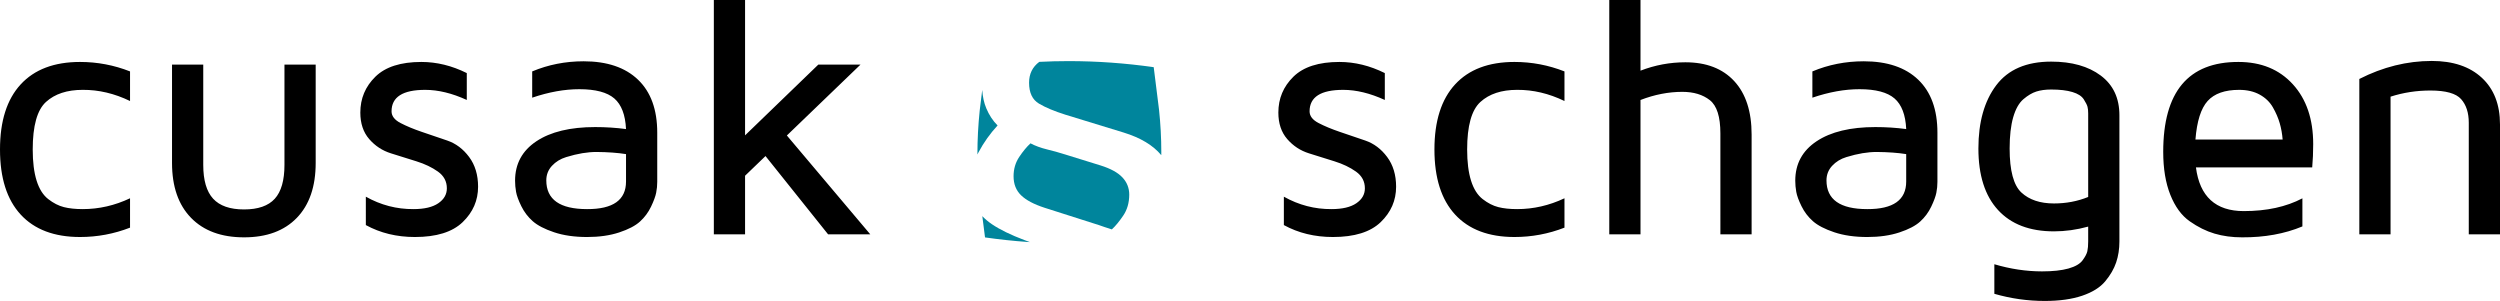
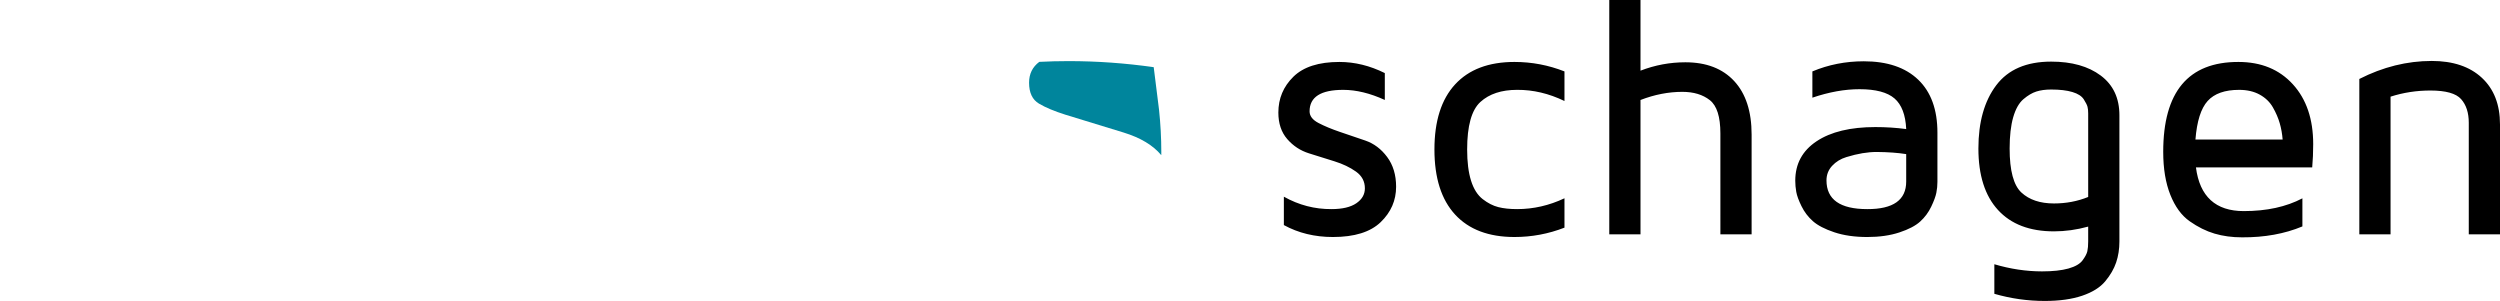
<svg xmlns="http://www.w3.org/2000/svg" version="1.1" id="Ebene_1" x="0px" y="0px" width="1124.734px" height="135.397px" viewBox="0 0 1124.734 135.397" enable-background="new 0 0 1124.734 135.397" xml:space="preserve">
  <path fill-rule="evenodd" clip-rule="evenodd" d="M1075.494,43.489v61.944h-14.048V35.526c10.61-5.402,21.47-8.103,32.578-8.103  c9.59,0,17.106,2.526,22.548,7.576c5.441,5.051,8.162,12.052,8.162,21.003v49.431h-14.048V55.22c0-4.483-1.145-8.02-3.437-10.611  c-2.291-2.59-6.899-3.885-13.823-3.885C1087.2,40.724,1081.222,41.645,1075.494,43.489 M1007.366,40.425  c-6.427,0-11.146,1.667-14.159,5.002c-3.015,3.335-4.845,9.115-5.492,17.34h39.228c-0.198-2.558-0.635-5.003-1.308-7.334  c-0.672-2.332-1.693-4.702-3.063-7.109c-1.369-2.407-3.35-4.325-5.939-5.755C1014.041,41.14,1010.953,40.425,1007.366,40.425z   M1009.458,94.972c10.311,0,19.103-1.915,26.376-5.745v12.638c-7.971,3.326-17.013,4.963-27.124,4.913  c-4.483,0-8.617-0.559-12.403-1.677c-3.786-1.119-7.513-2.97-11.181-5.555c-3.668-2.584-6.569-6.549-8.705-11.893  c-2.135-5.343-3.203-11.793-3.203-19.348c0-27.006,11.283-40.484,33.849-40.434c10.211,0,18.368,3.349,24.471,10.046  c6.102,6.698,9.153,15.67,9.153,26.917c0,3.642-0.148,7.138-0.445,10.485h-52.308C989.632,88.422,996.805,94.972,1009.458,94.972z   M939.462,88.613V50.992c0-1.149-0.101-2.124-0.299-2.923c-0.199-0.799-0.761-1.923-1.682-3.372  c-0.922-1.448-2.628-2.548-5.118-3.297c-2.49-0.75-5.679-1.124-9.564-1.124c-2.54,0-4.757,0.299-6.65,0.899  c-1.893,0.599-3.835,1.748-5.828,3.447c-1.991,1.699-3.523,4.409-4.595,8.131s-1.606,8.406-1.606,14.051  c0,9.941,1.769,16.55,5.306,19.821c3.536,3.273,8.418,4.909,14.645,4.909C929.549,91.535,934.68,90.561,939.462,88.613z   M922.799,27.722c9.288,0,16.729,2.092,22.321,6.277c5.593,4.184,8.389,10.137,8.389,17.859v56.788c0,3.388-0.487,6.526-1.46,9.415  c-0.974,2.89-2.609,5.717-4.905,8.48c-2.297,2.766-5.754,4.933-10.372,6.502c-4.618,1.568-10.247,2.354-16.887,2.354  c-7.671,0-15.218-1.071-22.64-3.213v-13.301c7.223,2.142,14.371,3.213,21.444,3.213c4.882,0,8.854-0.433,11.918-1.296  c3.063-0.864,5.181-2.1,6.352-3.704c1.17-1.605,1.88-2.963,2.129-4.074s0.374-2.581,0.374-4.408v-6.667  c-5.182,1.428-10.312,2.142-15.393,2.142c-10.908,0-19.303-3.206-25.181-9.619s-8.817-15.635-8.817-27.665  c0-11.879,2.679-21.362,8.032-28.45C903.459,31.266,911.691,27.722,922.799,27.722z M857.586,81.669V69.337  c-3.679-0.594-8.104-0.916-13.272-0.966c-2.039,0-4.176,0.186-6.413,0.557c-2.236,0.371-4.647,0.953-7.232,1.746  s-4.722,2.105-6.412,3.938c-1.691,1.832-2.536,4.011-2.536,6.537c0,8.618,6.115,12.927,18.343,12.927  C851.746,94.125,857.586,89.99,857.586,81.669z M838.499,27.573c10.573,0,18.74,2.763,24.498,8.288  c5.758,5.526,8.637,13.464,8.637,23.814v22.127c0,1.65-0.161,3.288-0.484,4.913c-0.321,1.625-1.092,3.712-2.308,6.263  c-1.216,2.55-2.866,4.775-4.951,6.676s-5.212,3.538-9.382,4.913c-4.169,1.374-8.984,2.062-14.444,2.062  c-5.647,0-10.597-0.713-14.846-2.137s-7.448-3.085-9.597-4.983c-2.15-1.898-3.862-4.146-5.137-6.745s-2.062-4.746-2.361-6.445  s-0.45-3.372-0.45-5.021c0-7.572,3.197-13.487,9.592-17.747c6.395-4.26,15.212-6.389,26.452-6.389c4.772,0,9.396,0.299,13.869,0.896  c-0.298-6.4-2.05-10.989-5.257-13.767c-3.206-2.777-8.463-4.166-15.771-4.166c-6.637,0-13.698,1.27-21.183,3.811V32.131  C822.61,29.092,830.317,27.573,838.499,27.573z M758.225,28.021c9.441,0,16.771,2.822,21.988,8.465  c5.217,5.643,7.825,13.66,7.825,24.051v44.896h-14.047V60.002c0-7.472-1.582-12.453-4.745-14.944  c-3.163-2.491-7.285-3.736-12.366-3.736c-6.228,0-12.503,1.22-18.829,3.661v60.45h-14.048V0h14.048v31.79  C744.577,29.277,751.301,28.021,758.225,28.021z M682.551,94.076c7.323,0,14.421-1.624,21.295-4.871v13.216  c-7.223,2.806-14.719,4.209-22.49,4.209c-11.606,0-20.511-3.366-26.713-10.1c-6.201-6.731-9.302-16.492-9.302-29.28  c0-12.788,3.101-22.548,9.302-29.28c6.202-6.732,15.106-10.098,26.713-10.098c7.771,0,15.268,1.419,22.49,4.259v13.313  c-7.022-3.396-14.122-5.069-21.295-5.019c-7.023,0-12.528,1.811-16.513,5.433c-3.985,3.621-5.978,10.752-5.978,21.392  c0,5.645,0.585,10.328,1.755,14.05c1.172,3.722,2.915,6.481,5.231,8.279c2.316,1.799,4.657,2.997,7.024,3.598  C676.437,93.776,679.264,94.076,682.551,94.076z M602.58,27.872c6.912,0,13.725,1.668,20.438,5.006V44.97  c-6.614-3.03-12.855-4.545-18.724-4.545c-10.083,0-15.124,3.218-15.124,9.653c0,2.113,1.345,3.869,4.036,5.269  c2.69,1.4,5.894,2.732,9.61,3.997l11.397,3.878c3.882,1.321,7.166,3.788,9.854,7.4c2.688,3.612,4.031,8.076,4.031,13.394  c0,6.16-2.312,11.469-6.938,15.926c-4.626,4.458-11.788,6.688-21.487,6.688c-8.18,0-15.538-1.789-22.073-5.368V88.487  c6.724,3.775,13.869,5.638,21.438,5.589c4.879,0,8.601-0.878,11.166-2.633c2.563-1.754,3.847-3.991,3.847-6.71  c0-3.115-1.333-5.624-3.998-7.527c-2.666-1.902-5.898-3.449-9.698-4.636l-11.469-3.588c-3.846-1.204-7.102-3.341-9.767-6.41  c-2.665-3.069-3.997-7.049-3.997-11.939c0-6.319,2.257-11.692,6.77-16.12C586.406,30.086,593.302,27.872,602.58,27.872z" />
-   <path fill-rule="evenodd" clip-rule="evenodd" d="M387.13,29.067l-33.126,31.888l37.534,44.478h-18.978l-28.166-35.226L335.2,79.06  v26.373h-14.048V0H335.2v60.893l32.951-31.826 M281.642,81.669V69.337c-3.678-0.594-8.102-0.916-13.272-0.966  c-2.038,0-4.176,0.186-6.413,0.557c-2.237,0.371-4.648,0.953-7.233,1.746c-2.584,0.793-4.722,2.105-6.412,3.938  c-1.69,1.832-2.535,4.011-2.535,6.537c0,8.618,6.114,12.927,18.342,12.927C275.801,94.125,281.642,89.99,281.642,81.669z   M262.555,27.573c10.573,0,18.739,2.763,24.497,8.288c5.759,5.526,8.638,13.464,8.638,23.814v22.127c0,1.65-0.162,3.288-0.484,4.913  c-0.323,1.625-1.092,3.712-2.308,6.263c-1.217,2.55-2.867,4.775-4.952,6.676s-5.212,3.538-9.381,4.913  c-4.17,1.374-8.985,2.062-14.445,2.062c-5.648,0-10.597-0.713-14.846-2.137c-4.248-1.424-7.448-3.085-9.597-4.983  s-3.861-4.146-5.136-6.745c-1.274-2.599-2.062-4.746-2.362-6.445s-0.45-3.372-0.45-5.021c0-7.572,3.197-13.487,9.592-17.747  c6.394-4.26,15.212-6.389,26.453-6.389c4.771,0,9.394,0.299,13.868,0.896c-0.298-6.4-2.05-10.989-5.256-13.767  c-3.207-2.777-8.463-4.166-15.77-4.166c-6.637,0-13.698,1.27-21.184,3.811V32.131C246.666,29.092,254.374,27.573,262.555,27.573z   M189.565,27.872c6.913,0,13.725,1.668,20.438,5.006V44.97c-6.614-3.03-12.855-4.545-18.724-4.545  c-10.082,0-15.124,3.218-15.124,9.653c0,2.113,1.346,3.869,4.036,5.269c2.691,1.4,5.895,2.732,9.611,3.997l11.397,3.878  c3.882,1.321,7.166,3.788,9.854,7.4c2.688,3.612,4.031,8.076,4.031,13.394c0,6.16-2.312,11.469-6.938,15.926  c-4.626,4.458-11.788,6.688-21.487,6.688c-8.18,0-15.538-1.789-22.072-5.368V88.487c6.722,3.775,13.868,5.638,21.437,5.589  c4.88,0,8.602-0.878,11.166-2.633c2.565-1.754,3.847-3.991,3.847-6.71c0-3.115-1.333-5.624-3.998-7.527  c-2.665-1.902-5.898-3.449-9.697-4.636l-11.469-3.588c-3.847-1.204-7.104-3.341-9.769-6.41c-2.665-3.069-3.997-7.049-3.997-11.939  c0-6.319,2.257-11.692,6.771-16.12C173.393,30.086,180.288,27.872,189.565,27.872z M127.978,74.194V29.067h14.047v44.236  c0,10.61-2.826,18.842-8.478,24.696c-5.652,5.854-13.573,8.779-23.764,8.779s-18.138-2.926-23.839-8.779  c-5.701-5.854-8.552-14.086-8.552-24.696V29.067H91.44v45.127c0,6.901,1.478,11.964,4.436,15.191  c2.958,3.227,7.593,4.84,13.907,4.84c6.313,0,10.924-1.602,13.832-4.803C126.524,86.22,127.978,81.144,127.978,74.194z   M37.21,94.076c7.323,0,14.421-1.624,21.295-4.871v13.216c-7.222,2.806-14.719,4.209-22.49,4.209  c-11.607,0-20.511-3.366-26.713-10.1C3.101,89.798,0,80.038,0,67.25c0-12.788,3.101-22.548,9.302-29.28  c6.202-6.732,15.106-10.098,26.713-10.098c7.771,0,15.268,1.419,22.49,4.259v13.313c-7.023-3.396-14.122-5.069-21.295-5.019  c-7.023,0-12.528,1.811-16.513,5.433C16.712,49.479,14.72,56.61,14.72,67.25c0,5.645,0.585,10.328,1.755,14.05  c1.171,3.722,2.915,6.481,5.231,8.279c2.316,1.799,4.657,2.997,7.024,3.598C31.096,93.776,33.923,94.076,37.21,94.076z" />
  <g>
-     <path fill-rule="evenodd" clip-rule="evenodd" fill="#00859C" d="M469.957,93.472l24.541,7.828   c0.704,0.281,1.516,0.563,2.432,0.846l3.279,1.058c1.552-1.409,3.244-3.455,5.078-6.135c1.833-2.68,2.75-5.854,2.75-9.521   c0-2.962-1.023-5.535-3.067-7.723c-2.045-2.186-5.325-3.983-9.838-5.394l-15.02-4.655c-3.103-0.987-6.1-1.833-8.991-2.539   c-2.892-0.705-5.395-1.622-7.51-2.75c-1.693,1.552-3.385,3.597-5.078,6.135c-1.692,2.539-2.539,5.431-2.539,8.675   c0,3.525,1.129,6.382,3.385,8.567C461.635,90.052,465.161,91.921,469.957,93.472z" />
    <path fill-rule="evenodd" clip-rule="evenodd" fill="#00859C" d="M499.906,28.176c-6.381-0.456-12.763-0.684-19.145-0.684   c-4.452,0-8.846,0.118-13.187,0.34c-3.05,2.278-4.6,5.391-4.6,9.365c0,4.513,1.48,7.651,4.442,9.414   c2.962,1.763,6.911,3.42,11.847,4.972l26.233,8.039c7.656,2.356,13.295,5.759,16.956,10.19c0.003-0.431,0.018-0.862,0.018-1.293   c0-6.382-0.342-12.764-1.026-19.146l-2.393-19.146C512.669,29.315,506.288,28.631,499.906,28.176z" />
-     <path fill-rule="evenodd" clip-rule="evenodd" fill="#00859C" d="M441.938,97.244l1.217,9.567   c6.382,0.912,12.764,1.596,19.145,2.051c0.347,0.024,0.693,0.042,1.04,0.065c-0.891-0.327-1.756-0.648-2.586-0.963   c-6.135-2.327-10.965-4.689-14.491-7.087C444.577,99.731,443.14,98.518,441.938,97.244z" />
-     <path fill-rule="evenodd" clip-rule="evenodd" fill="#00859C" d="M440.233,68.508c2.327-4.372,5.183-8.392,8.567-12.059   c-2.115-2.116-3.807-4.69-5.077-7.722c-1.025-2.449-1.629-5.203-1.826-8.25l-1.134,9.238c-0.684,6.61-1.026,13.106-1.026,19.488   c0,0.099,0.004,0.196,0.004,0.294C439.903,69.167,440.059,68.836,440.233,68.508z" />
  </g>
</svg>